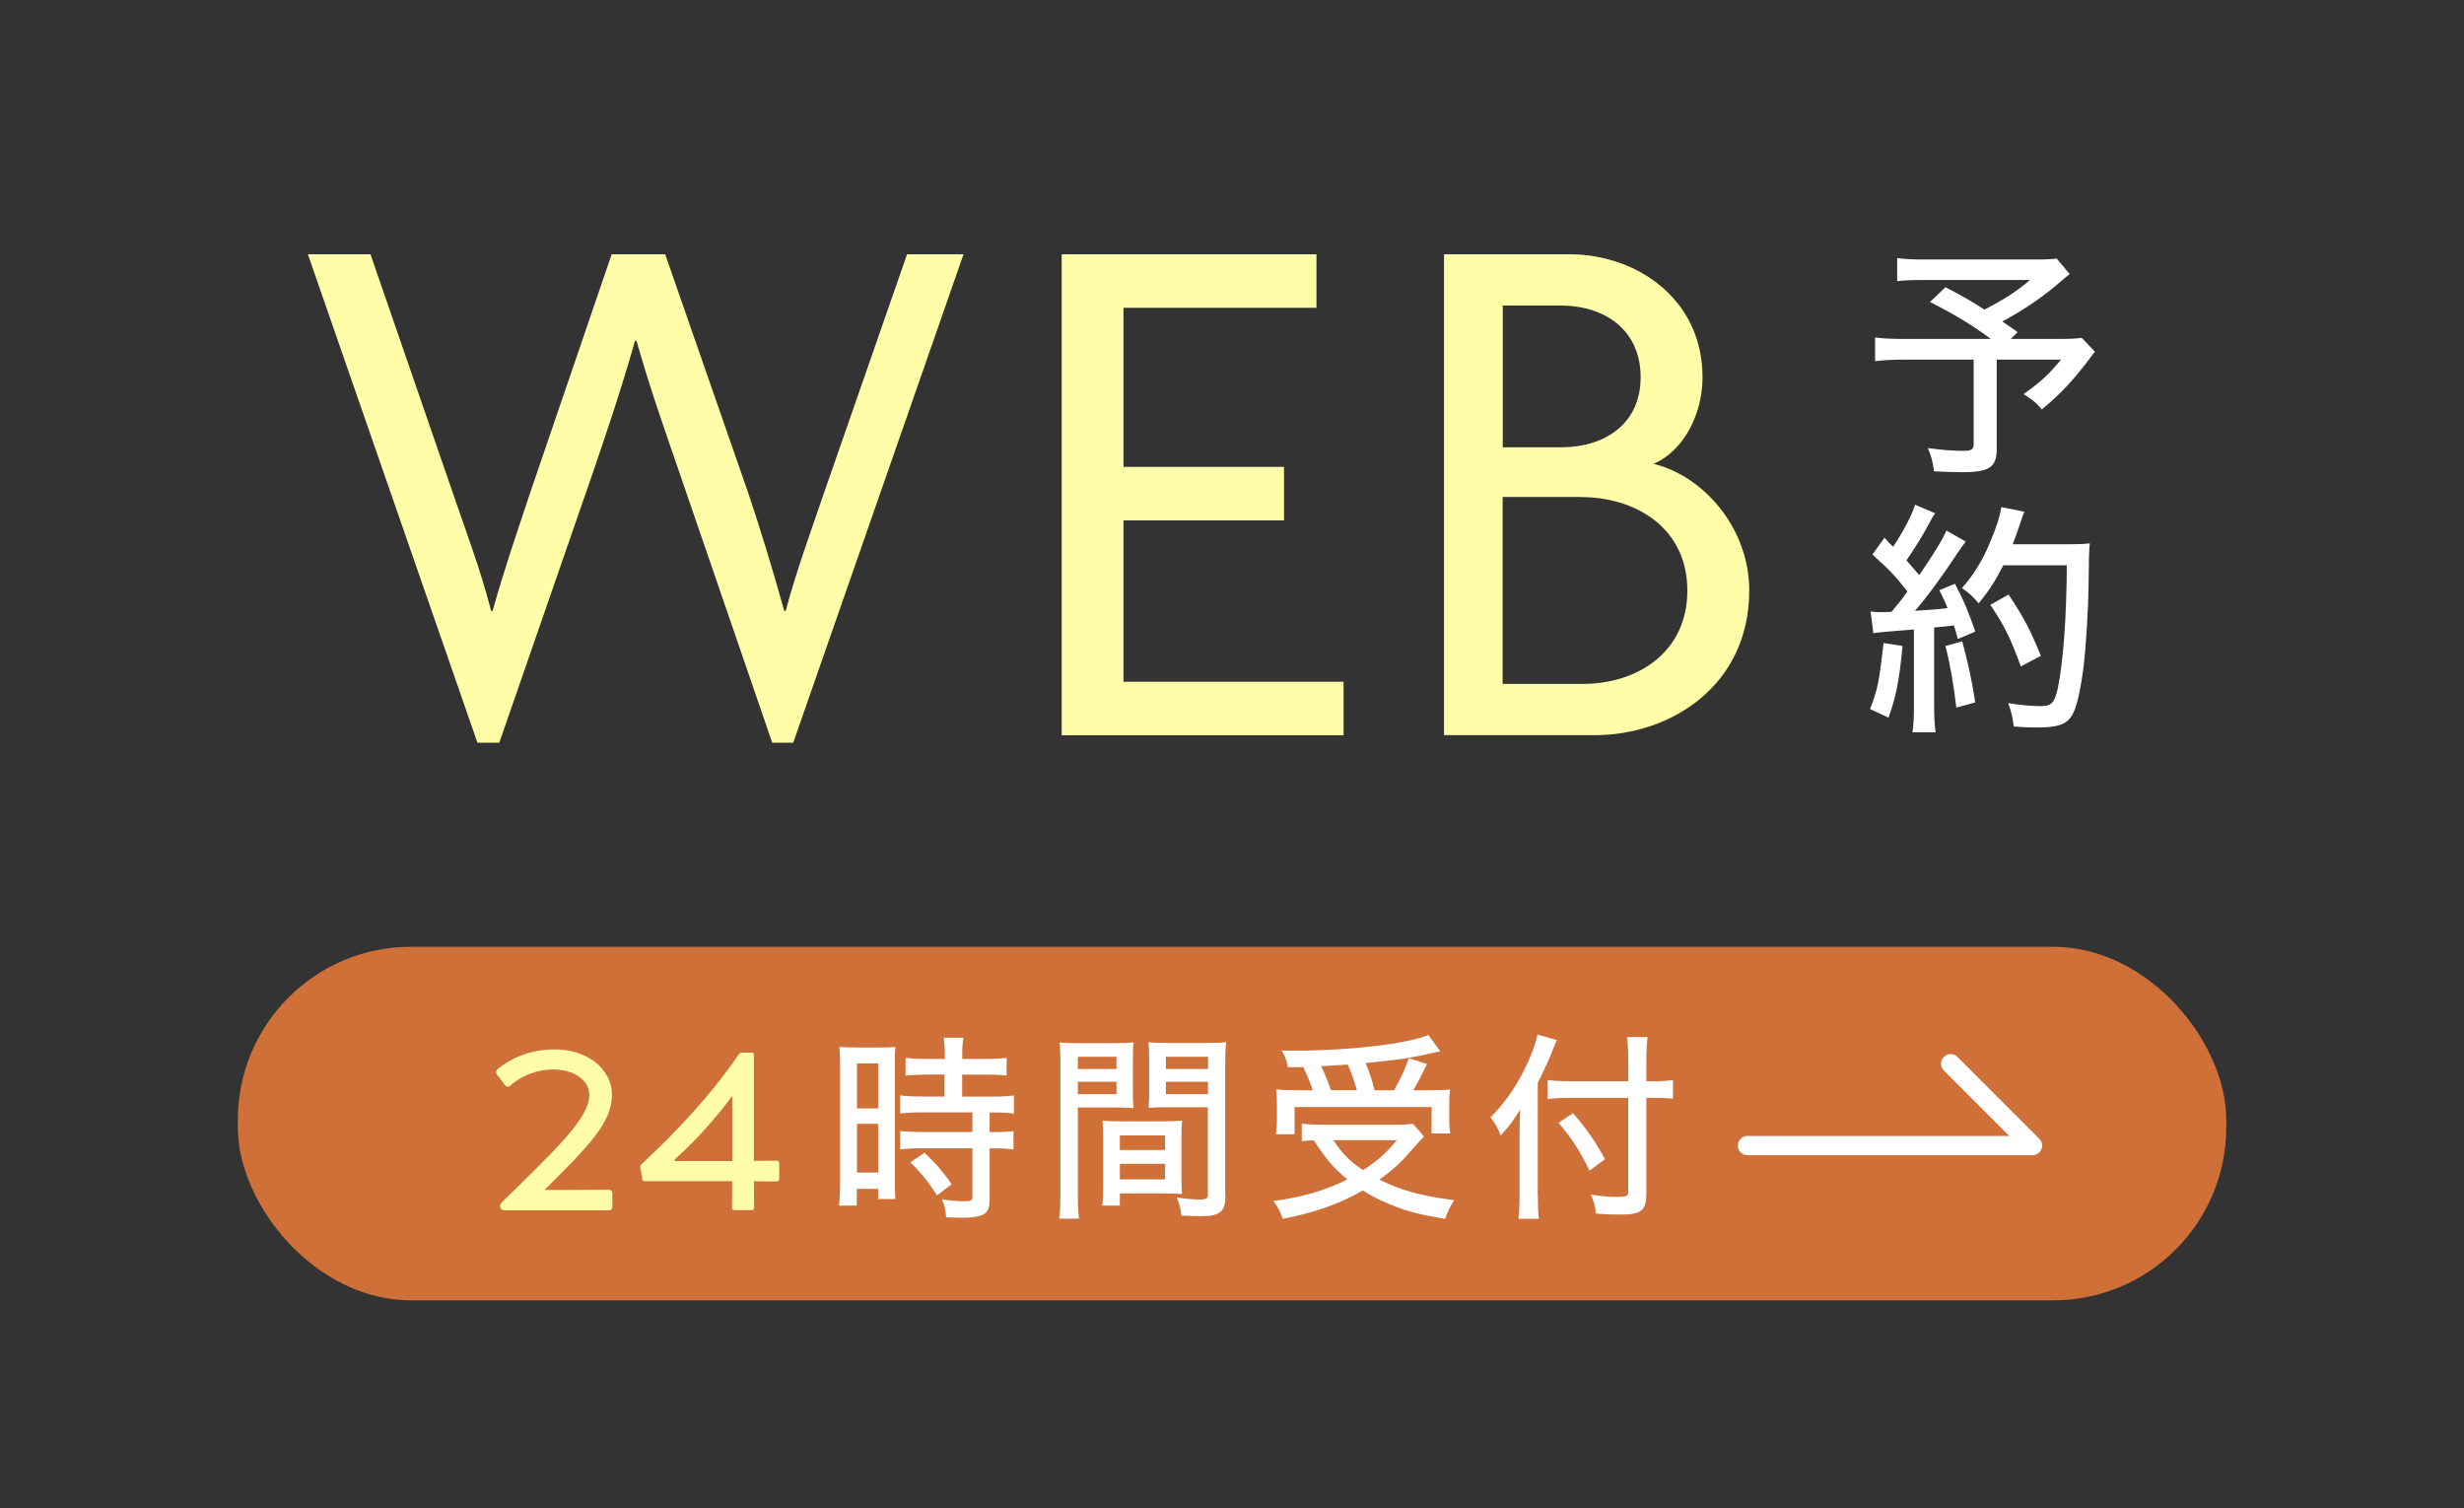
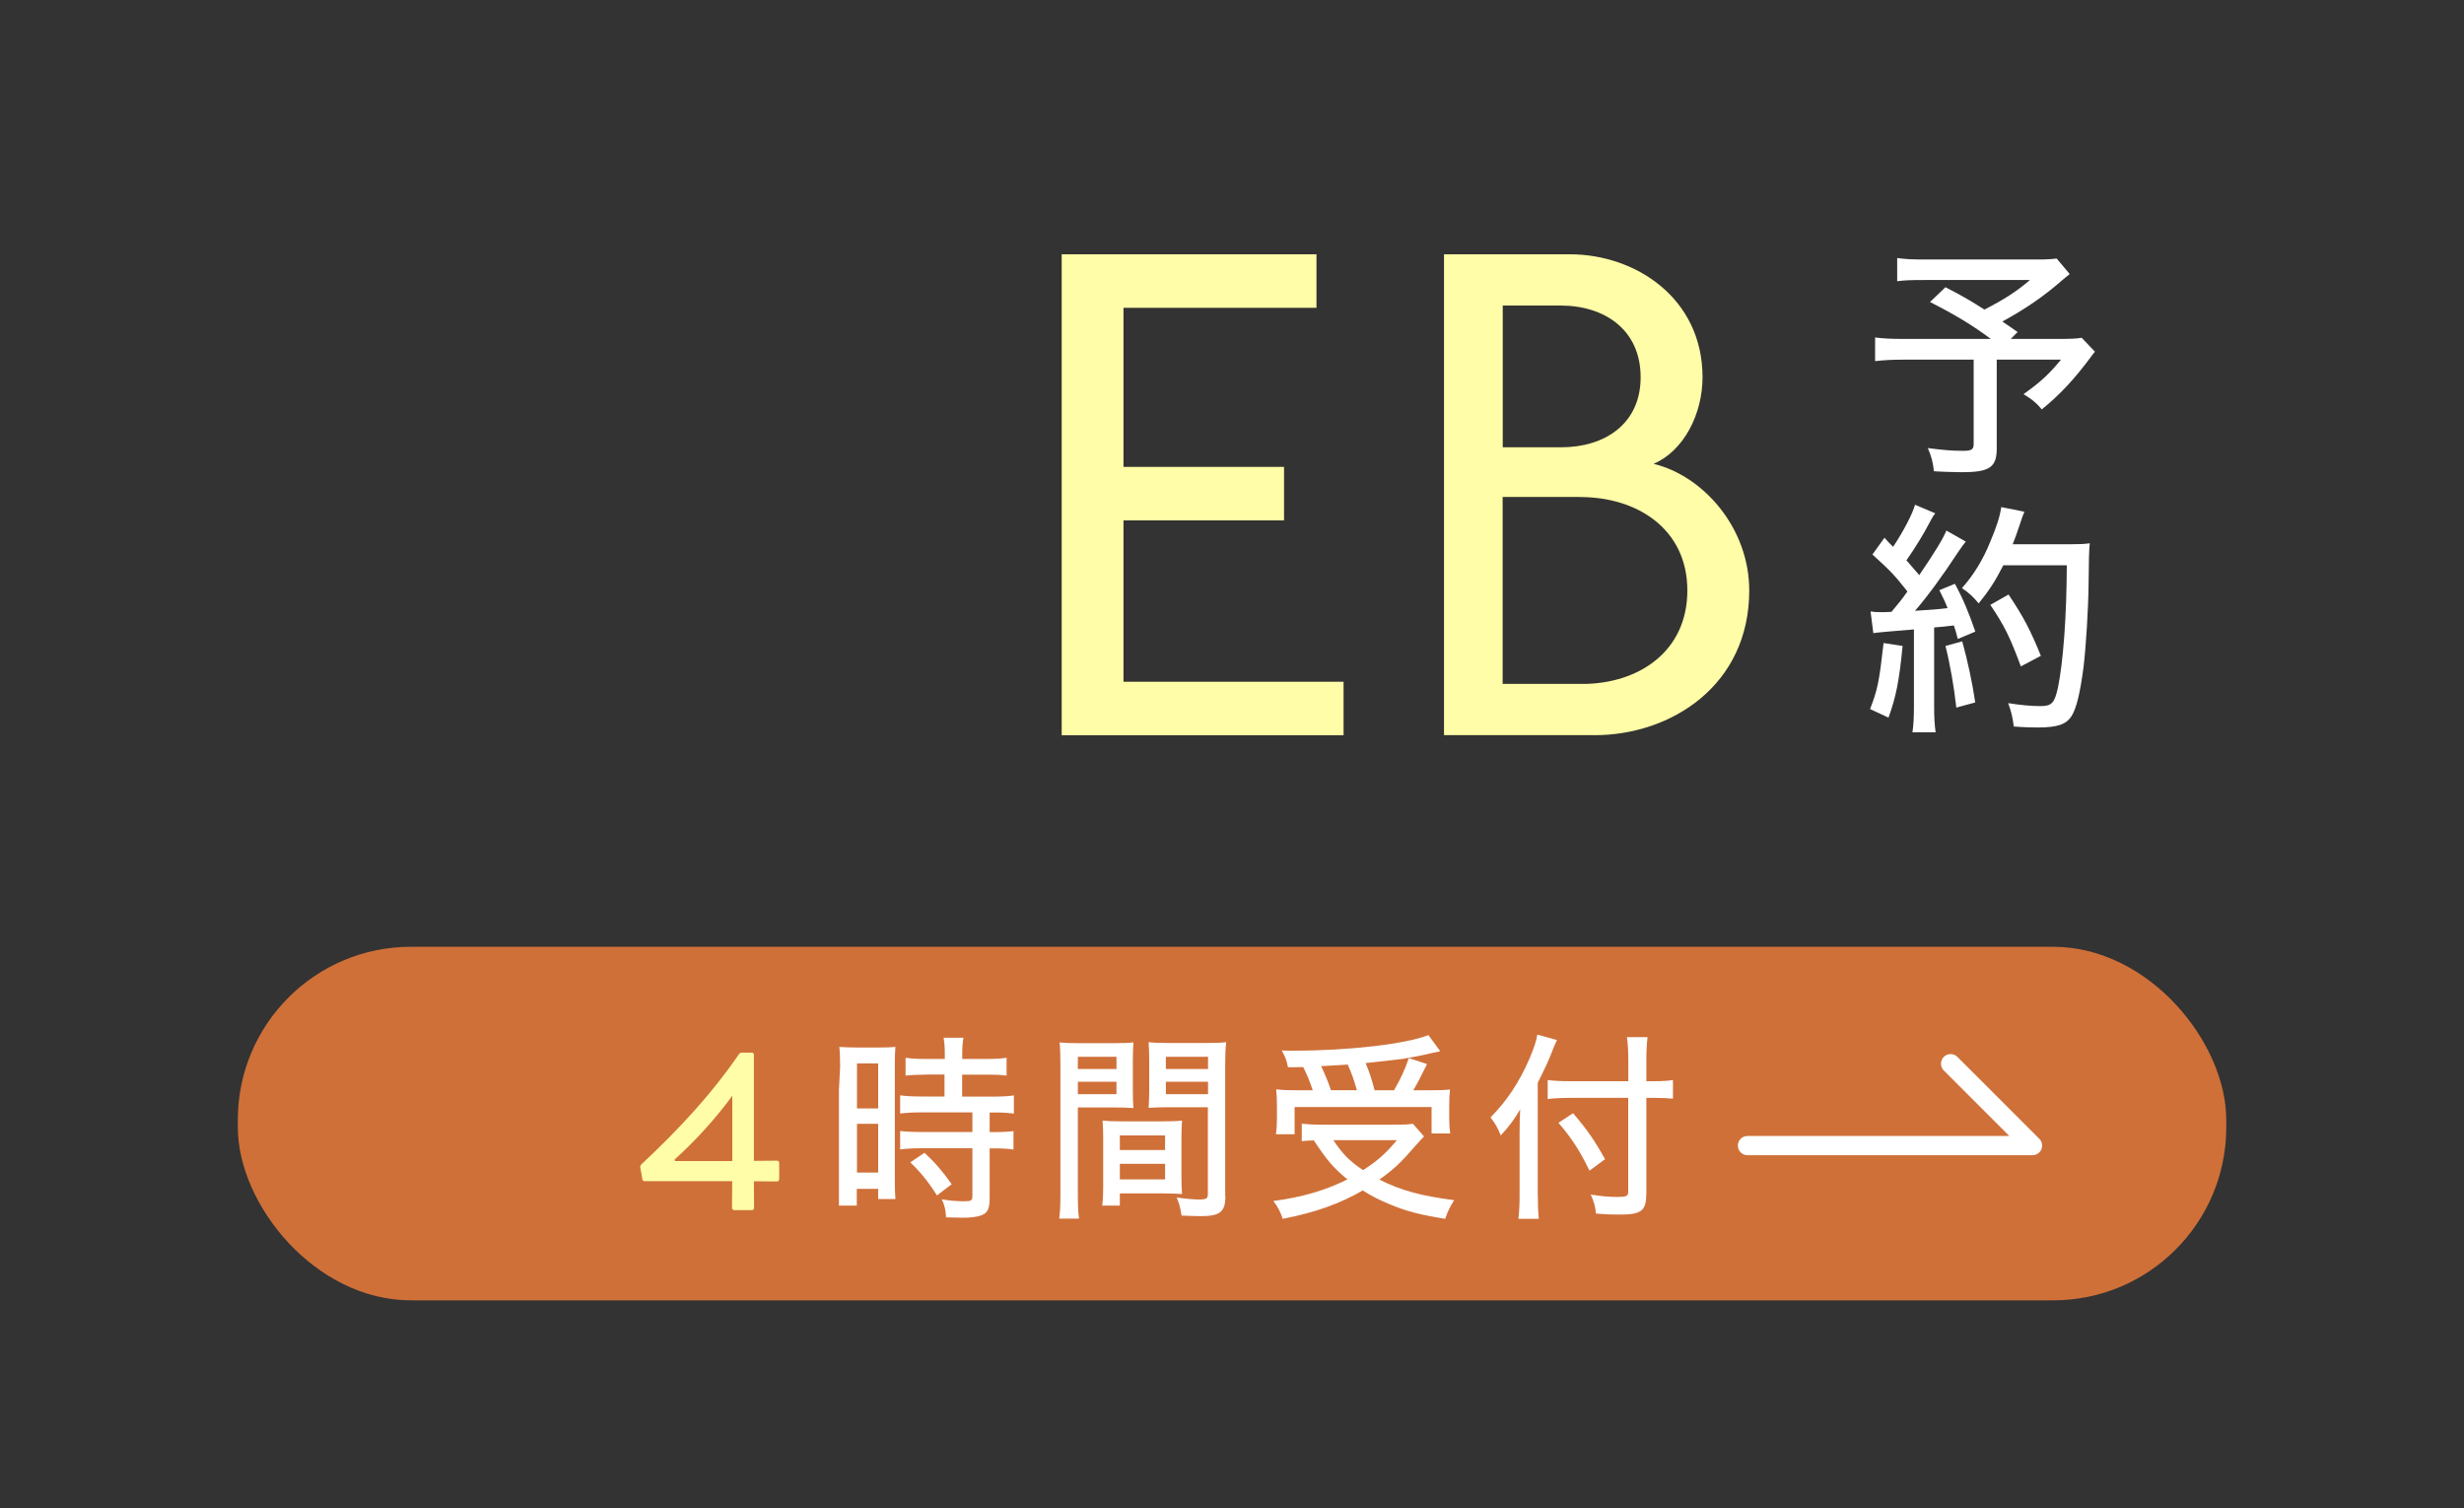
<svg xmlns="http://www.w3.org/2000/svg" id="_レイヤー_2" viewBox="0 0 250 153">
  <rect x="0" y="0" width="250" height="153" fill="#333333" stroke="none" />
  <defs>
    <style>.cls-1,.cls-2{fill:none;}.cls-2{stroke:#fff;stroke-linecap:round;stroke-linejoin:round;stroke-width:1.95px;}.cls-3{fill:#cf7039;}.cls-4{fill:#fff;}.cls-5{fill:#fffda7;}</style>
  </defs>
  <g id="menu">
-     <rect class="cls-1" width="250" height="153" />
    <path class="cls-4" d="M209.98,27.82c-.32.25-.38.3-.85.7-1.78,1.55-3.62,2.82-5.97,4.1.75.5.82.57,1.55,1.07l-.7.7h4.5c1.47,0,2.17-.02,2.7-.12l1.35,1.42c-.1.1-.12.12-.25.3-1.82,2.47-3.3,4.05-5.15,5.55-.55-.67-.95-1-1.85-1.55,1.82-1.3,2.6-2.05,3.8-3.5h-6.52v9.05c0,1.87-.75,2.37-3.52,2.37-.65,0-2.25-.05-2.85-.1-.12-1-.25-1.47-.62-2.35,1.5.2,2.45.28,3.6.28.85,0,1.05-.15,1.05-.7v-8.55h-7.1c-1.25,0-2.03.05-2.9.15v-2.4c.75.1,1.57.15,3.07.15h8.67c-1.8-1.35-3.52-2.4-6.17-3.75l1.57-1.5c1.88.97,2.58,1.4,3.95,2.27,1.95-1,3.25-1.82,4.62-3h-10.62c-1.47,0-2.02.02-2.85.12v-2.35c.83.12,1.53.15,2.9.15h11.25c1.03,0,1.47-.03,2.03-.1l1.32,1.57Z" />
    <path class="cls-4" d="M193.04,65.54c-.35,3.55-.65,5.1-1.43,7.27l-1.87-.87c.77-2,.92-2.75,1.37-6.7l1.93.3ZM189.81,62.04c.35.05.55.07,1,.07.28,0,.47,0,1.1-.03.8-.95,1-1.2,1.62-2.07-1.32-1.67-1.68-2.05-3.55-3.75l1.22-1.7c.42.48.57.62.88.92,1.07-1.62,1.97-3.35,2.22-4.27l2.05.87c-.18.23-.3.4-.55.9-.67,1.27-1.4,2.47-2.37,3.87q.47.52,1.3,1.5c1.6-2.35,2.42-3.7,2.75-4.52l1.97,1.12c-.25.3-.4.52-.8,1.1-1.57,2.4-3.17,4.57-4.35,5.92,1.83-.12,2-.12,3.3-.27-.25-.65-.4-.95-.83-1.82l1.58-.65c.87,1.62,1.37,2.85,2.07,4.85l-1.78.75c-.17-.7-.25-.92-.4-1.37q-1.25.15-2,.2v8.02c0,1.2.05,1.87.15,2.62h-2.35c.1-.7.15-1.47.15-2.62v-7.82q-3.77.3-4.12.38l-.28-2.2ZM199.09,65.07c.57,2.07,1.02,4.17,1.32,6.2l-1.92.52c-.23-2.07-.62-4.35-1.1-6.25l1.7-.47ZM203.26,57.35c-.8,1.57-1.43,2.55-2.5,3.87-.55-.65-.97-1.07-1.7-1.55,1.2-1.35,2.15-2.9,2.87-4.7.65-1.52.98-2.57,1.12-3.52l2.35.47c-.17.4-.2.47-.47,1.3-.3.9-.47,1.37-.72,2h5.77c1.03,0,1.5-.02,2.05-.1q-.1.77-.12,4.12c-.02,2.42-.27,6.5-.52,8.5-.33,2.5-.7,4.1-1.2,4.9-.55.87-1.45,1.17-3.47,1.17-.58,0-1.43-.02-2.4-.1-.12-.95-.25-1.5-.57-2.37,1.28.2,2.35.3,3.25.3,1.18,0,1.45-.3,1.8-1.87.53-2.57.88-7.2.9-12.42h-6.42ZM205.04,67.62c-1.1-2.97-1.65-4.1-3.1-6.25l1.85-1.05c1.55,2.32,2.22,3.62,3.28,6.22l-2.03,1.07Z" />
-     <path class="cls-5" d="M80.49,75.35h-2.14l-9.33-27.15c-1.38-4.05-2.91-8.26-4.44-13.61h-.15c-1.53,5.35-2.98,9.56-4.36,13.61l-9.41,27.15h-2.22L31.24,25.8h6.35l8.34,24.17c1.22,3.59,2.83,7.8,3.9,12.01h.15c1.15-4.13,2.6-8.34,3.82-12.01l8.26-24.17h5.43l8.41,24.17c1.22,3.59,2.52,7.88,3.67,12.01h.15c1.07-4.05,2.68-8.41,3.9-12.01l8.41-24.17h5.73l-17.28,49.56Z" />
    <path class="cls-5" d="M107.72,74.59V25.8h25.85v5.43h-19.58v16.14h16.29v5.43h-16.29v16.37h22.33v5.43h-28.6Z" />
    <path class="cls-5" d="M161.8,74.59h-15.29V25.8h12.77c6.65,0,13.46,4.44,13.46,12.47,0,3.75-1.91,7.49-4.97,8.79,5.05,1.22,9.71,6.5,9.71,12.85,0,9.64-7.95,14.68-15.68,14.68ZM158.36,31h-5.89v14.38h5.96c4.28,0,8.03-2.29,8.03-7.11s-3.67-7.27-8.11-7.27ZM160.34,50.42h-7.88v18.97h8.11c5.58,0,10.63-3.21,10.63-9.48s-5.12-9.48-10.86-9.48Z" />
    <rect class="cls-3" x="24.13" y="96.06" width="201.75" height="35.87" rx="17.56" ry="17.56" />
    <polyline class="cls-2" points="197.91 107.92 206.22 116.23 177.3 116.23" />
-     <path class="cls-5" d="M50.96,121.94c5.67-5.54,8.83-8.54,8.83-10.85,0-1.57-1.68-2.58-3.61-2.58s-3.41.76-4.44,1.66c-.2.16-.36.07-.47-.04l-.85-1.1c-.13-.16-.11-.36.04-.54,1.32-1.08,3.27-2.02,5.85-2.02,3.12,0,5.78,1.86,5.78,4.64s-2.38,5.18-6.84,9.62h2.53c1.5,0,2.8-.02,3.97-.02.22,0,.38.13.38.34v1.41c0,.22-.13.34-.38.34h-10.58c-.36,0-.65-.45-.22-.85Z" />
    <path class="cls-5" d="M65.18,119.65l-.2-1.1c-.04-.18-.04-.29.11-.43,3.65-3.41,7.02-6.99,9.88-11.16.07-.11.18-.16.31-.16h1.01c.11,0,.2.09.2.2v10.78c1.16,0,1.79-.02,2.35-.02.13,0,.22.11.22.22v1.64c0,.13-.09.25-.22.25-.61,0-1.26-.02-2.35-.02v.11c0,1.19.02,1.91.02,2.6,0,.13-.11.22-.25.22h-1.77c-.11,0-.22-.09-.22-.22,0-.72.02-1.43.02-2.65v-.07h-8.88c-.16,0-.22-.09-.25-.2ZM74.3,117.79v-6.61c-1.66,2.26-3.7,4.53-5.85,6.46l.04.16h5.81Z" />
-     <path class="cls-4" d="M85.24,108.23c0-.87-.02-1.44-.08-2.01q.43.04,1.83.06h2.07c.99,0,1.32-.02,1.79-.06-.04.47-.06.85-.06,1.99v11.41c0,1.06.02,1.54.06,2.03h-1.75v-1.03h-2.17v1.7h-1.81c.08-.61.12-1.36.12-2.33v-11.75ZM86.95,112.46h2.15v-4.57h-2.15v4.57ZM86.95,118.97h2.15v-4.95h-2.15v4.95ZM93.97,109.03c-.71,0-1.58.04-2.09.1v-1.81c.55.08,1.16.12,2.03.12h1.95v-.59c0-.59-.04-1.06-.12-1.56h2.01c-.08.49-.12.93-.12,1.56v.59h2.47c.85,0,1.48-.04,2.03-.12v1.81c-.57-.08-1.18-.1-2.01-.1h-2.5v2.23h3.12c.91,0,1.6-.04,2.13-.12v1.85c-.55-.08-1.1-.12-1.99-.12h-.47v1.99h.43c.91,0,1.52-.04,1.99-.1v1.87c-.57-.08-1.12-.12-1.99-.12h-.43v5.03c0,1.1-.2,1.52-.85,1.77-.45.16-1.05.24-1.91.24,0,0-.57-.02-1.66-.04-.04-.75-.16-1.26-.43-1.83.61.12,1.56.2,2.21.2.77,0,.89-.06.89-.55v-4.83h-5.22c-.75,0-1.48.04-2.11.12v-1.87c.51.06,1.14.1,2.15.1h5.18v-1.99h-5.18c-.85,0-1.54.04-2.15.12v-1.85c.51.08,1.24.12,2.17.12h2.33v-2.23h-1.89ZM95.06,121.28c-.85-1.36-1.66-2.35-2.7-3.35l1.44-.97c1.05.97,1.85,1.89,2.76,3.19l-1.5,1.14Z" />
+     <path class="cls-4" d="M85.24,108.23c0-.87-.02-1.44-.08-2.01q.43.04,1.83.06h2.07c.99,0,1.32-.02,1.79-.06-.04.47-.06.85-.06,1.99v11.41c0,1.06.02,1.54.06,2.03h-1.75v-1.03h-2.17v1.7h-1.81v-11.75ZM86.95,112.46h2.15v-4.57h-2.15v4.57ZM86.95,118.97h2.15v-4.95h-2.15v4.95ZM93.97,109.03c-.71,0-1.58.04-2.09.1v-1.81c.55.08,1.16.12,2.03.12h1.95v-.59c0-.59-.04-1.06-.12-1.56h2.01c-.08.49-.12.93-.12,1.56v.59h2.47c.85,0,1.48-.04,2.03-.12v1.81c-.57-.08-1.18-.1-2.01-.1h-2.5v2.23h3.12c.91,0,1.6-.04,2.13-.12v1.85c-.55-.08-1.1-.12-1.99-.12h-.47v1.99h.43c.91,0,1.52-.04,1.99-.1v1.87c-.57-.08-1.12-.12-1.99-.12h-.43v5.03c0,1.1-.2,1.52-.85,1.77-.45.16-1.05.24-1.91.24,0,0-.57-.02-1.66-.04-.04-.75-.16-1.26-.43-1.83.61.12,1.56.2,2.21.2.77,0,.89-.06.89-.55v-4.83h-5.22c-.75,0-1.48.04-2.11.12v-1.87c.51.06,1.14.1,2.15.1h5.18v-1.99h-5.18c-.85,0-1.54.04-2.15.12v-1.85c.51.08,1.24.12,2.17.12h2.33v-2.23h-1.89ZM95.06,121.28c-.85-1.36-1.66-2.35-2.7-3.35l1.44-.97c1.05.97,1.85,1.89,2.76,3.19l-1.5,1.14Z" />
    <path class="cls-4" d="M109.36,121.22c0,1.2.04,1.89.12,2.42h-2.01c.08-.59.12-1.22.12-2.42v-13.19c0-1.06-.02-1.62-.08-2.27.55.06,1.07.08,2.09.08h3.33c1.04,0,1.5-.02,2.07-.08-.04.63-.06,1.12-.06,1.91v2.9c0,.87.02,1.38.06,1.85-.55-.04-1.18-.06-1.95-.06h-3.69v8.87ZM109.36,108.46h3.92v-1.24h-3.92v1.24ZM109.36,111.01h3.92v-1.26h-3.92v1.26ZM119.87,119.33c0,.77.02,1.3.06,1.81-.61-.04-1.18-.06-1.99-.06h-4.32v1.24h-1.79c.08-.59.1-1.16.1-1.97v-4.79c0-.73-.02-1.3-.06-1.87.55.06,1.07.08,1.93.08h4.2c.87,0,1.38-.02,1.93-.08-.04.55-.06,1.08-.06,1.87v3.77ZM113.62,116.68h4.59v-1.48h-4.59v1.48ZM113.62,119.66h4.59v-1.58h-4.59v1.58ZM124.33,121.36c0,1.58-.53,2.03-2.5,2.03-.45,0-1.6-.04-1.95-.06-.12-.79-.22-1.18-.49-1.83,1.06.14,1.79.2,2.31.2.69,0,.85-.1.85-.55v-8.81h-4.06c-.77,0-1.4.02-1.95.06.04-.55.06-1.08.06-1.85v-2.9c0-.69-.02-1.32-.06-1.91.55.06,1.04.08,2.07.08h3.67c1.06,0,1.56-.02,2.13-.08-.08.77-.1,1.28-.1,2.25v13.35ZM118.29,108.46h4.28v-1.24h-4.28v1.24ZM118.29,111.01h4.28v-1.26h-4.28v1.26Z" />
    <path class="cls-4" d="M144.47,115.32c-.28.28-.43.45-.77.83-1.56,1.81-2.25,2.46-3.75,3.53,2.23,1.12,4.2,1.64,7.59,2.09-.38.59-.67,1.16-.91,1.89-2.54-.41-3.88-.75-5.54-1.44-1.02-.41-1.95-.87-2.82-1.44-2.31,1.34-4.85,2.25-8.12,2.88-.26-.75-.47-1.16-.95-1.81,2.9-.37,5.34-1.1,7.51-2.19-1.4-1.16-2.03-1.87-3.41-3.96-.51.02-.83.04-1.22.08v-1.77c.55.06,1.22.1,2.07.1h7.43c.83,0,1.36-.02,1.77-.1l1.14,1.3ZM133.19,110.61c-.26-.79-.57-1.58-.97-2.35-.49.02-.79.02-1.54.02-.16-.77-.24-.97-.63-1.7.55.02.97.02,1.24.02,5.58,0,11.32-.67,13.64-1.58l1.2,1.64c-.32.06-.39.08-.85.18-.81.2-1.87.41-2.94.59-.26.04-1.52.18-3.78.43.39.95.59,1.54.91,2.76h1.97c.71-1.24,1.1-2.09,1.5-3.27l1.85.61q-.2.39-.79,1.56c-.22.43-.39.73-.61,1.1h1.5c1.1,0,1.66-.02,2.23-.08-.06.49-.08.97-.08,1.62v1.42c0,.53.04.99.1,1.42h-1.89v-2.68h-13.9v2.76h-1.89c.06-.43.1-.97.1-1.5v-1.42c0-.57-.02-1.04-.08-1.64.61.08,1.22.1,2.33.1h1.38ZM137.67,110.61c-.28-1.01-.53-1.72-.93-2.6-.14.02-1.05.06-2.7.16.37.75.71,1.58,1,2.44h2.64ZM135.28,115.68c.97,1.44,1.66,2.13,3.02,3.04,1.48-.95,2.33-1.72,3.43-3.04h-6.45Z" />
    <path class="cls-4" d="M156.03,121.22c0,.93.02,1.68.1,2.44h-2.07c.08-.73.12-1.42.12-2.44v-6.31c0-.97.02-1.52.06-2.35-.67,1.1-1.01,1.58-1.97,2.64-.35-.85-.51-1.12-1.04-1.83,1.66-1.68,2.86-3.49,3.9-5.84.49-1.16.75-1.89.85-2.56l1.99.55c-.1.2-.26.57-.41.95-.32.87-.87,2.07-1.54,3.39v11.36ZM167.03,121.14c0,1.7-.49,2.09-2.68,2.09-.97,0-1.44-.02-2.42-.1-.08-.77-.2-1.18-.53-1.93,1.2.18,1.79.24,2.7.24s1.1-.08,1.1-.53v-9.52h-5.88c-.83,0-1.68.04-2.29.12v-1.93c.59.08,1.32.12,2.23.12h5.95v-2.01c0-.95-.04-1.83-.14-2.46h2.09c-.08.71-.12,1.44-.12,2.46v2.01h.75c.85,0,1.46-.04,1.95-.12v1.89c-.59-.06-1.22-.08-1.91-.08h-.79v9.74ZM159.6,112.94c1.44,1.68,2.17,2.74,3.25,4.67l-1.58,1.16c-.97-2.01-1.87-3.39-3.15-4.85l1.48-.97Z" />
  </g>
</svg>